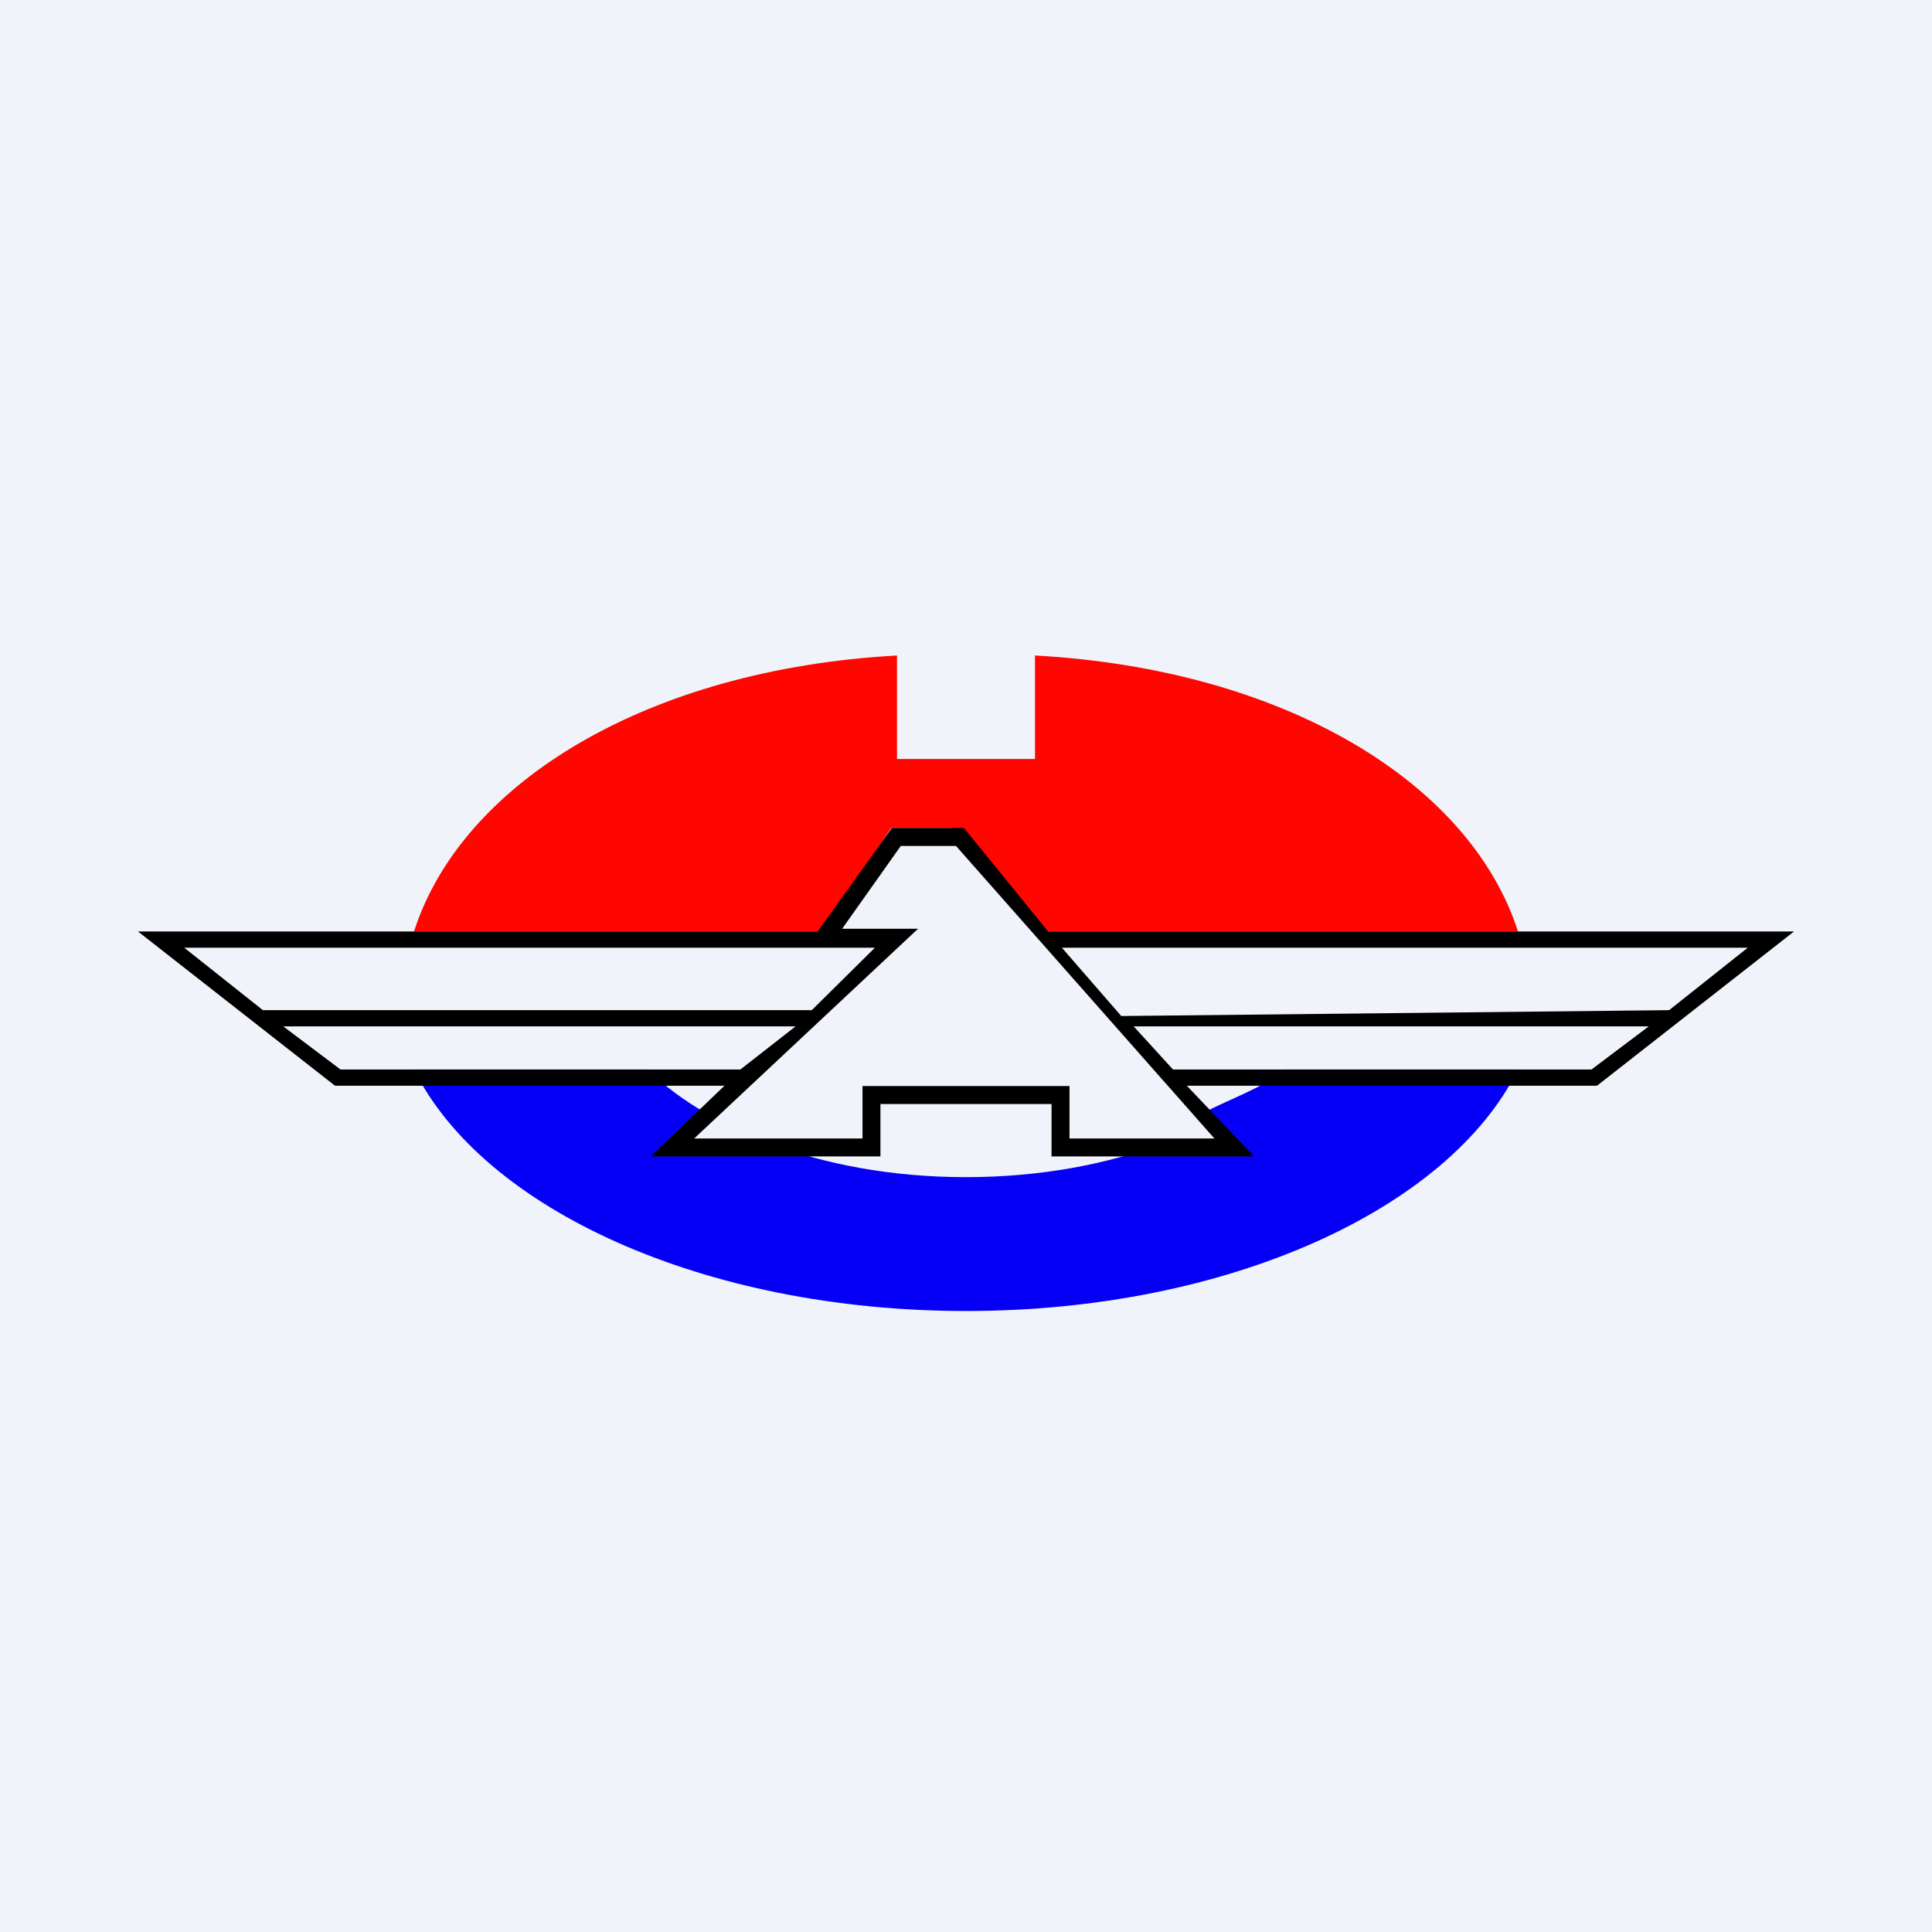
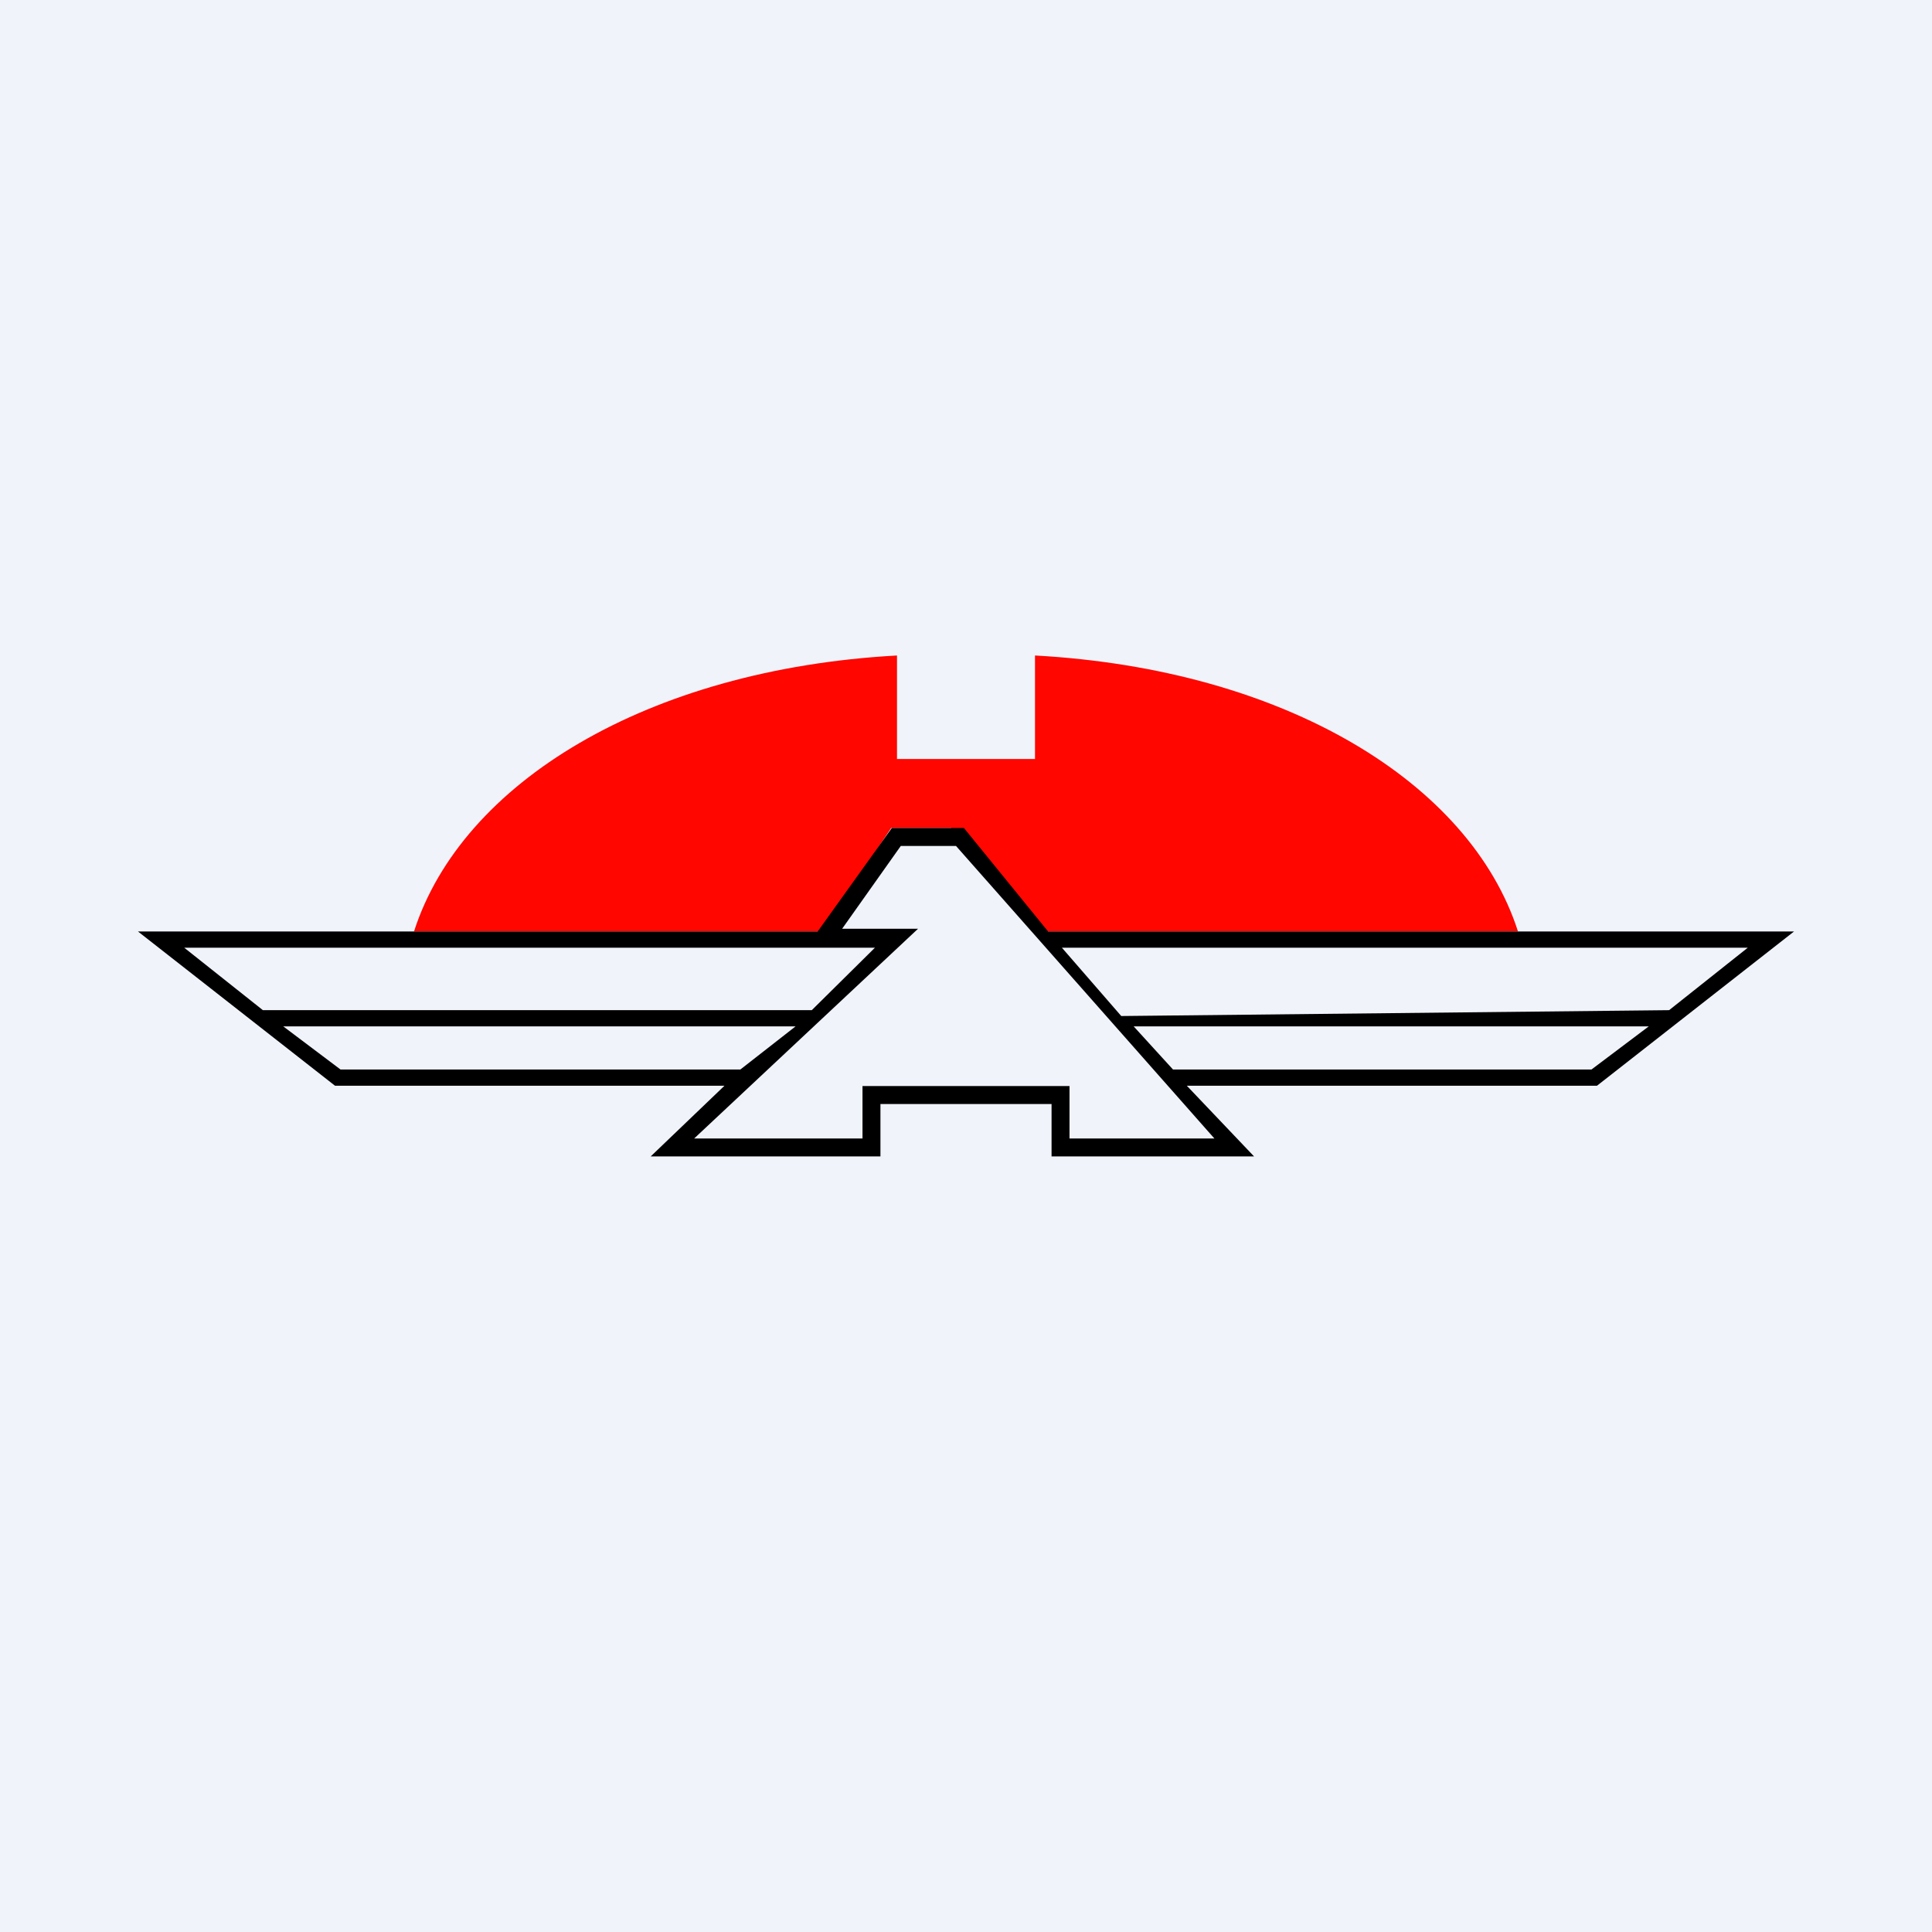
<svg xmlns="http://www.w3.org/2000/svg" width="56" height="56" viewBox="0 0 56 56">
  <path fill="#F0F3FA" d="M0 0h56v56H0z" />
-   <path d="M28 38c-7.6 0-14-2.96-16-7h6.77c.47.46 1.03.88 1.67 1.25l-.78.87h2.59c1.67.64 3.64 1 5.75 1s4.08-.36 5.75-1h1.75l-.74-.8c.69-.39 1.97-.83 2.47-1.32H44c-2 4.04-8.4 7-16 7Z" fill="#0500F5" />
  <path d="M24 27H12c1.38-4.3 6.74-7.6 14-8v3h4v-3c7.26.4 12.62 3.7 14 8H30l-.32-.6-2.11-2.4h-1.74l-1.33 2-.5 1Z" fill="#FF0600" />
  <path fill-rule="evenodd" d="M27.94 24h-2.09l-2.15 3H4l5.71 4.47H21l-2.14 2.05h6.66V32h4.96v1.52h5.87l-1.95-2.05h11.89L52 27H30.38l-2.44-3Zm2.84 3.47 1.72 1.98 15.88-.17 2.28-1.81H30.78Zm2.08 2.28L34 31h12.13l1.66-1.25H32.86ZM21.46 31l1.6-1.25H8.21L9.87 31h11.6Zm2.07-1.72 1.83-1.81H5.34l2.28 1.81h15.9Zm.88-2.36 1.7-2.4h1.6L35.2 33H31v-1.52h-6V33h-4.88l6.49-6.08h-2.2Z" />
</svg>